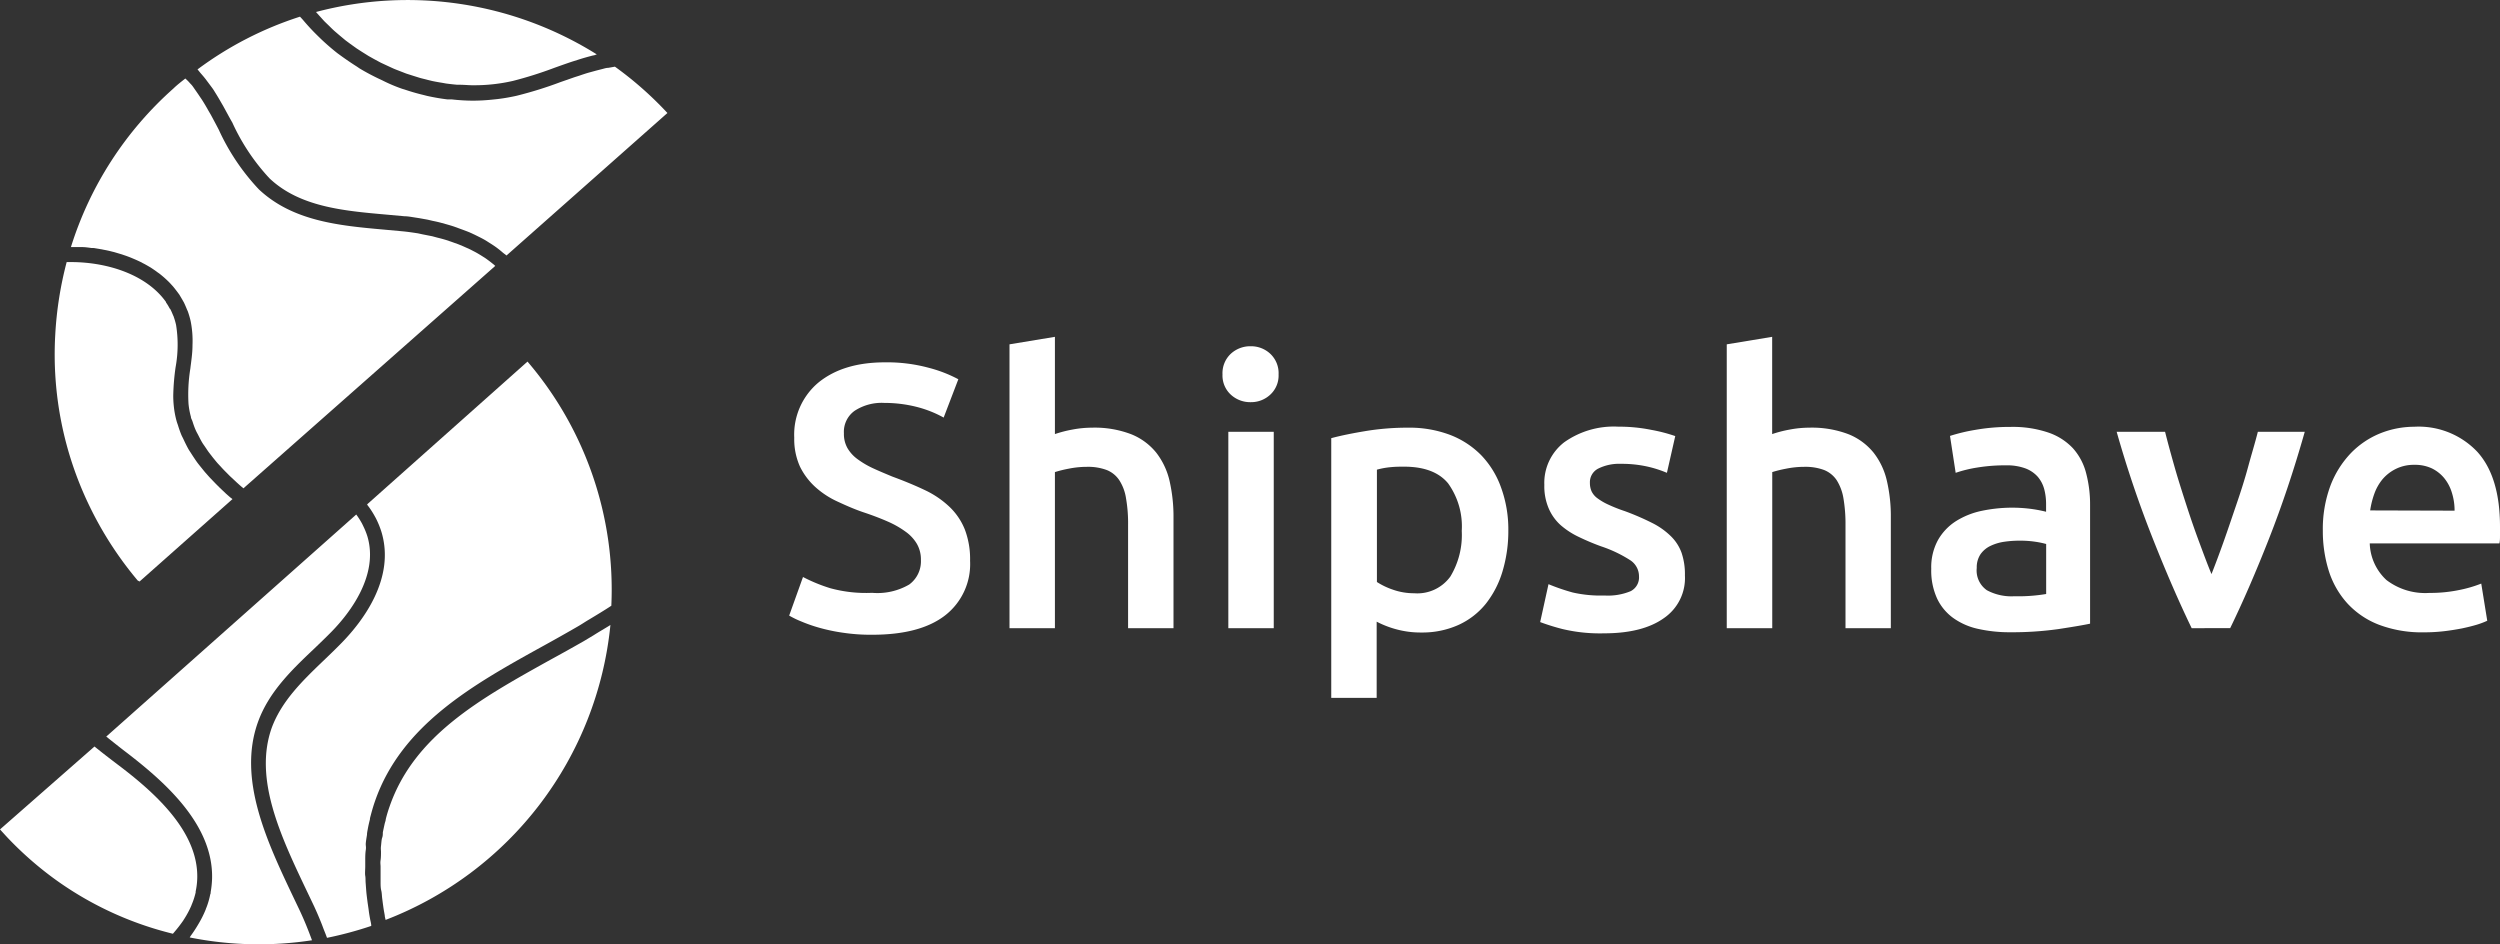
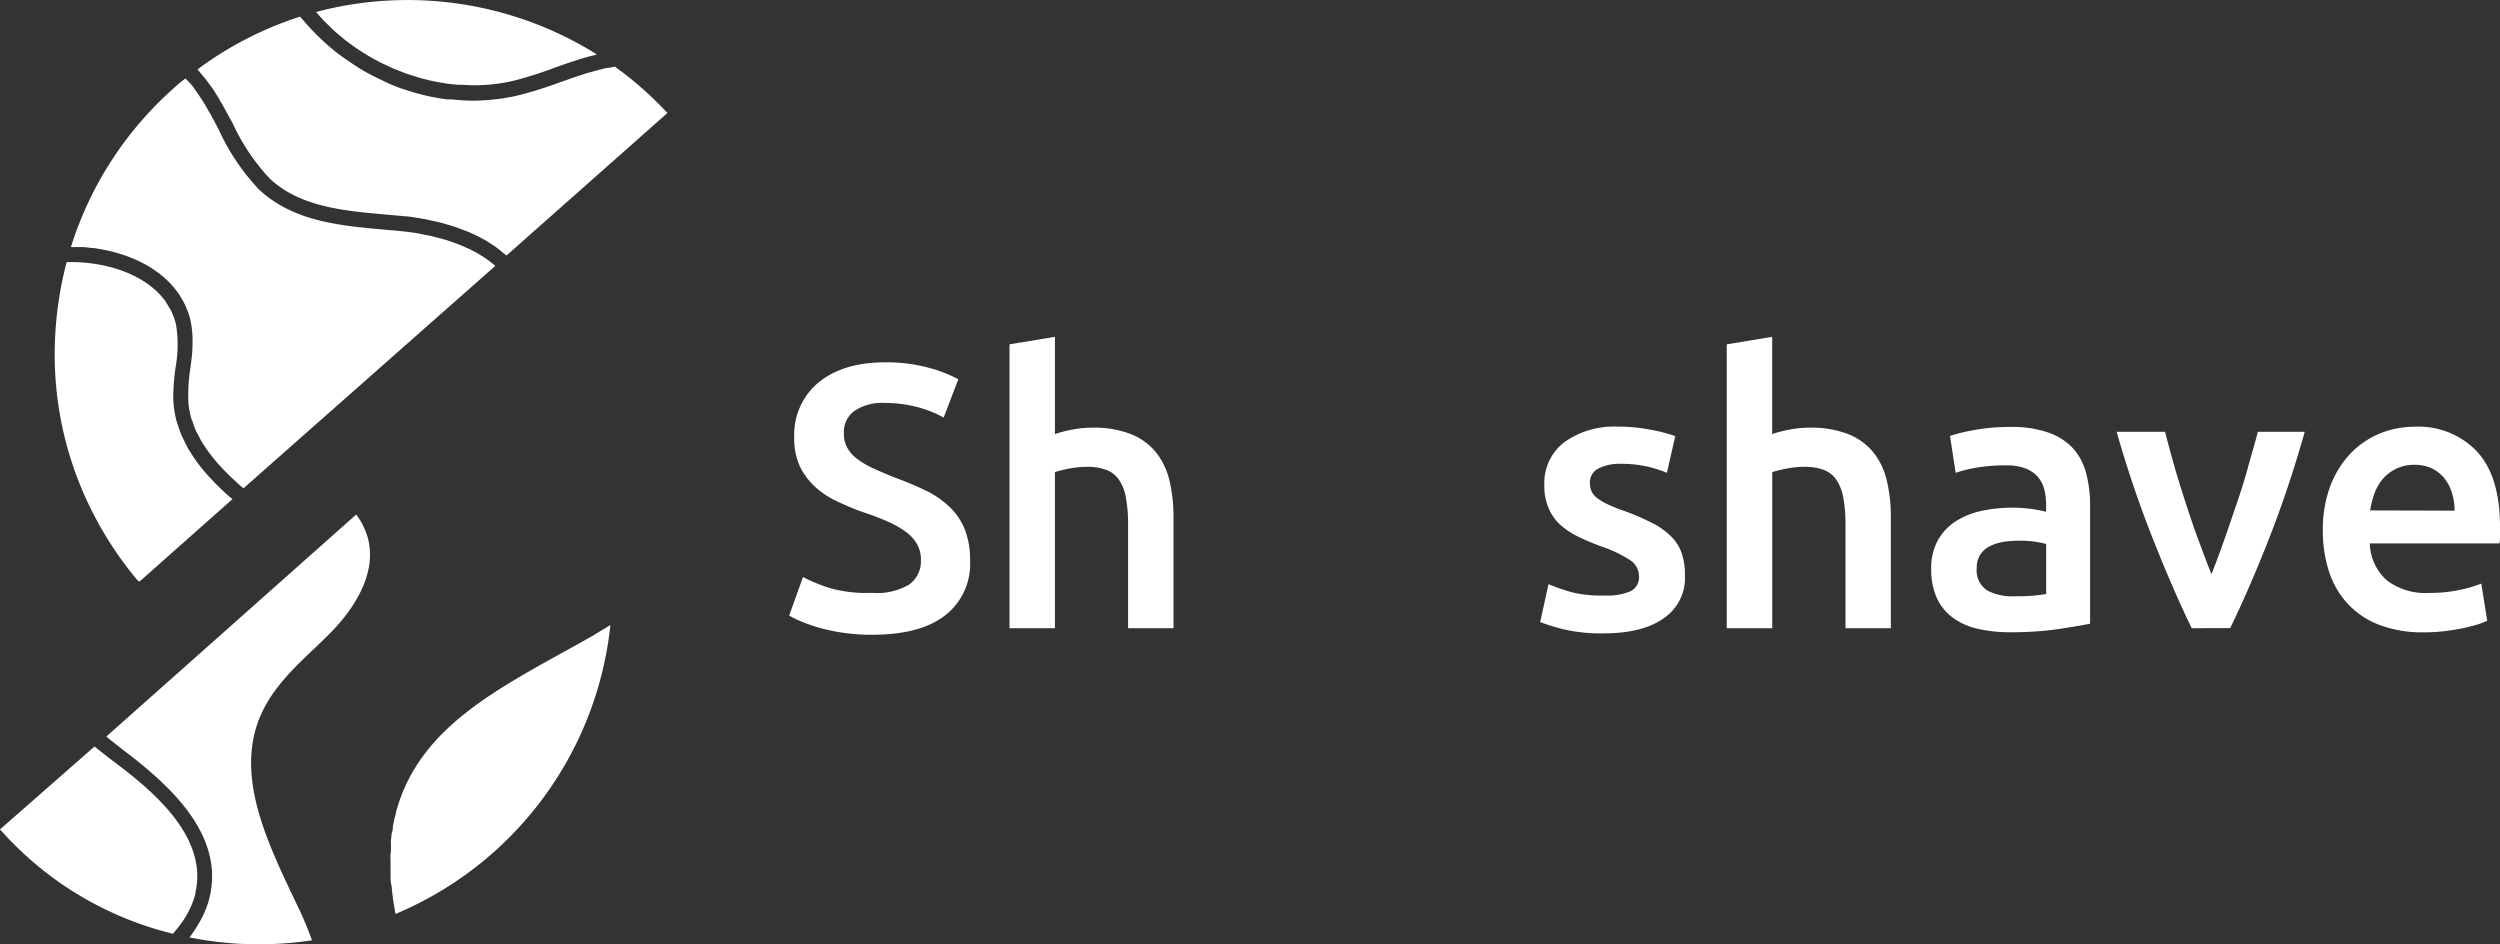
<svg xmlns="http://www.w3.org/2000/svg" id="beac167c-82df-4817-bfe9-708aecdcbd6b" data-name="Layer 1" width="300" height="113.32" viewBox="0 0 300 113.32">
  <rect x="0" y="0" width="300" height="113.32" fill="#333333" stroke="none" />
  <path d="M104.65,71.14a7.58,7.58,0,0,0,4.46-1,3.45,3.45,0,0,0,1.4-2.93,3.75,3.75,0,0,0-.48-1.94,4.75,4.75,0,0,0-1.35-1.46,11.18,11.18,0,0,0-2.14-1.22c-.84-.37-1.8-.74-2.88-1.1s-2.12-.82-3.13-1.29a10.43,10.43,0,0,1-2.66-1.73A8.17,8.17,0,0,1,96,56a8,8,0,0,1-.69-3.47,8.14,8.14,0,0,1,2.92-6.64c2-1.61,4.61-2.41,8-2.41a19.11,19.11,0,0,1,5.2.65A16.08,16.08,0,0,1,115,45.51l-1.76,4.6a13.51,13.51,0,0,0-3.35-1.31,15.67,15.67,0,0,0-3.76-.45,5.93,5.93,0,0,0-3.58.95A3.09,3.09,0,0,0,101.27,52a3.43,3.43,0,0,0,.43,1.78,4.36,4.36,0,0,0,1.22,1.33,10.63,10.63,0,0,0,1.84,1.08c.71.33,1.48.65,2.32,1,1.47.54,2.79,1.09,3.94,1.64a11.23,11.23,0,0,1,2.93,2,7.74,7.74,0,0,1,1.83,2.71,10,10,0,0,1,.63,3.76,7.79,7.79,0,0,1-3,6.55c-2,1.55-4.92,2.32-8.76,2.32a22.67,22.67,0,0,1-3.54-.25,21.74,21.74,0,0,1-2.83-.6,18,18,0,0,1-2.14-.75,10.85,10.85,0,0,1-1.44-.7l1.66-4.63a19.28,19.28,0,0,0,3.29,1.35A16.27,16.27,0,0,0,104.65,71.14Z" style="fill:#fff" />
  <path d="M121.14,75.38V41.32l5.45-.9V52.09a14.67,14.67,0,0,1,2.09-.54,12.77,12.77,0,0,1,2.37-.23,12.23,12.23,0,0,1,4.7.79,7.4,7.4,0,0,1,3,2.21,8.71,8.71,0,0,1,1.6,3.4,19.31,19.31,0,0,1,.47,4.41V75.38h-5.45V63a17.39,17.39,0,0,0-.25-3.22,5.48,5.48,0,0,0-.81-2.16,3.24,3.24,0,0,0-1.51-1.22,6.37,6.37,0,0,0-2.34-.38,11.26,11.26,0,0,0-2.21.22,14.71,14.71,0,0,0-1.66.41V75.38Z" style="fill:#fff" />
-   <path d="M153.43,44.93a3.12,3.12,0,0,1-1,2.43,3.36,3.36,0,0,1-2.34.9,3.43,3.43,0,0,1-2.39-.9,3.12,3.12,0,0,1-1-2.43,3.19,3.19,0,0,1,1-2.48,3.43,3.43,0,0,1,2.39-.9,3.36,3.36,0,0,1,2.34.9A3.19,3.19,0,0,1,153.43,44.93Zm-.58,30.45H147.4V51.82h5.45Z" style="fill:#fff" />
-   <path d="M181,63.62a16.82,16.82,0,0,1-.7,4.95,11.59,11.59,0,0,1-2,3.88A9,9,0,0,1,175,75a10.55,10.55,0,0,1-4.44.9,11,11,0,0,1-3.06-.4,11.49,11.49,0,0,1-2.3-.9v9.14h-5.45V52.58c1.11-.3,2.48-.58,4.1-.85a31.21,31.21,0,0,1,5.14-.41,13.8,13.8,0,0,1,5,.86,10.52,10.52,0,0,1,3.76,2.45,10.83,10.83,0,0,1,2.38,3.88A14.64,14.64,0,0,1,181,63.62Zm-5.59.09A8.85,8.85,0,0,0,173.77,58q-1.65-2-5.29-2c-.51,0-1,0-1.6.06a9.21,9.21,0,0,0-1.65.3V69.84a8.62,8.62,0,0,0,1.92.92,7.57,7.57,0,0,0,2.54.43,4.89,4.89,0,0,0,4.35-2A9.62,9.62,0,0,0,175.41,63.71Z" style="fill:#fff" />
  <path d="M192.53,71.46a7.08,7.08,0,0,0,3.15-.52,1.85,1.85,0,0,0,1-1.78,2.3,2.3,0,0,0-1.06-1.94,15.47,15.47,0,0,0-3.49-1.66,28.19,28.19,0,0,1-2.72-1.15A9.37,9.37,0,0,1,187.26,63a5.72,5.72,0,0,1-1.42-2,6.76,6.76,0,0,1-.52-2.82,6.15,6.15,0,0,1,2.39-5.11,10.27,10.27,0,0,1,6.48-1.87,19.58,19.58,0,0,1,4,.39,19.14,19.14,0,0,1,2.84.74l-1,4.41a13.74,13.74,0,0,0-2.29-.74,14.14,14.14,0,0,0-3.24-.34,5.59,5.59,0,0,0-2.71.57,1.83,1.83,0,0,0-1,1.73,2.44,2.44,0,0,0,.2,1,2.22,2.22,0,0,0,.7.83,7.09,7.09,0,0,0,1.3.76,18.31,18.31,0,0,0,2,.79,31,31,0,0,1,3.28,1.42,8.83,8.83,0,0,1,2.23,1.58,5.3,5.3,0,0,1,1.29,2,8,8,0,0,1,.4,2.71,5.82,5.82,0,0,1-2.5,5.11Q197.13,76,192.48,76a19.33,19.33,0,0,1-5-.52,25.81,25.81,0,0,1-2.66-.83l1-4.55a24.33,24.33,0,0,0,2.91,1A15,15,0,0,0,192.53,71.46Z" style="fill:#fff" />
  <path d="M207.21,75.38V41.32l5.45-.9V52.09a14.49,14.49,0,0,1,2.1-.54,12.66,12.66,0,0,1,2.36-.23,12.32,12.32,0,0,1,4.71.79,7.44,7.44,0,0,1,3,2.21,8.57,8.57,0,0,1,1.6,3.4,18.76,18.76,0,0,1,.47,4.41V75.38h-5.44V63a18.31,18.31,0,0,0-.25-3.22,5.81,5.81,0,0,0-.81-2.16,3.29,3.29,0,0,0-1.51-1.22,6.39,6.39,0,0,0-2.35-.38,11.16,11.16,0,0,0-2.2.22,15,15,0,0,0-1.67.41V75.38Z" style="fill:#fff" />
  <path d="M241.26,51.23a13.3,13.3,0,0,1,4.55.68,7.23,7.23,0,0,1,2.95,1.89,7.13,7.13,0,0,1,1.58,3,14.73,14.73,0,0,1,.47,3.81V74.84c-.84.18-2.11.39-3.8.65a39.68,39.68,0,0,1-5.75.38,17.23,17.23,0,0,1-3.87-.4,8.09,8.09,0,0,1-3-1.31,6.08,6.08,0,0,1-1.94-2.34,8.07,8.07,0,0,1-.7-3.56,6.81,6.81,0,0,1,.79-3.42,6.49,6.49,0,0,1,2.14-2.28,9.43,9.43,0,0,1,3.13-1.26,17.88,17.88,0,0,1,3.71-.38,18.18,18.18,0,0,1,1.9.11,16.59,16.59,0,0,1,2.11.38v-.9a7,7,0,0,0-.22-1.8,3.84,3.84,0,0,0-.79-1.51,3.75,3.75,0,0,0-1.49-1,6.42,6.42,0,0,0-2.32-.36,20.63,20.63,0,0,0-3.47.27,15.16,15.16,0,0,0-2.56.63L234,52.31a21.54,21.54,0,0,1,3-.72A23.64,23.64,0,0,1,241.26,51.23Zm.45,20.32a20.25,20.25,0,0,0,3.83-.27v-6a10.47,10.47,0,0,0-1.3-.27,12.33,12.33,0,0,0-1.9-.13,12.58,12.58,0,0,0-1.82.13,5.72,5.72,0,0,0-1.67.5,3.08,3.08,0,0,0-1.19,1,2.83,2.83,0,0,0-.45,1.64,2.88,2.88,0,0,0,1.22,2.68A6.2,6.2,0,0,0,241.71,71.55Z" style="fill:#fff" />
  <path d="M263,75.38q-2.25-4.65-4.63-10.66A134.35,134.35,0,0,1,254,51.82h5.81c.33,1.32.72,2.74,1.15,4.25s.91,3,1.41,4.55,1,3,1.53,4.42,1,2.71,1.48,3.85c.45-1.14.93-2.42,1.44-3.85s1-2.9,1.52-4.42,1-3,1.42-4.55.85-2.93,1.18-4.25h5.63q-1.95,6.88-4.32,12.9t-4.63,10.66Z" style="fill:#fff" />
  <path d="M278.74,63.71a14.92,14.92,0,0,1,.92-5.45,11.61,11.61,0,0,1,2.46-3.9A10.29,10.29,0,0,1,285.63,52a11,11,0,0,1,4.06-.79,9.69,9.69,0,0,1,7.58,3c1.82,2,2.73,5,2.73,9,0,.3,0,.64,0,1s0,.72-.07,1H284.37a6.24,6.24,0,0,0,2,4.39,7.66,7.66,0,0,0,5.16,1.55,17,17,0,0,0,3.63-.36,15.15,15.15,0,0,0,2.59-.76l.72,4.46a9.76,9.76,0,0,1-1.24.47q-.8.24-1.8.45c-.68.13-1.41.25-2.19.34a20.71,20.71,0,0,1-2.38.13,14.55,14.55,0,0,1-5.41-.92,10.06,10.06,0,0,1-3.78-2.57,10.52,10.52,0,0,1-2.21-3.87A15.87,15.87,0,0,1,278.74,63.71Zm15.81-2.43a7.15,7.15,0,0,0-.32-2.14,5.09,5.09,0,0,0-.92-1.76,4.47,4.47,0,0,0-1.48-1.17,4.71,4.71,0,0,0-2.1-.43,4.83,4.83,0,0,0-2.21.48,5,5,0,0,0-1.6,1.23,5.78,5.78,0,0,0-1,1.76,10.21,10.21,0,0,0-.5,2Z" style="fill:#fff" />
  <path d="M27.62,59.68l-.49-.43-.76-.72-.5-.5-.72-.75-.49-.55c-.23-.27-.44-.54-.66-.81s-.31-.39-.45-.59-.4-.59-.59-.89-.27-.4-.39-.62-.34-.65-.5-1-.21-.41-.3-.62a12.3,12.3,0,0,1-.41-1.16c-.06-.18-.13-.36-.18-.55a11,11,0,0,1-.33-1.82,11.81,11.81,0,0,1-.06-1.18,27.51,27.51,0,0,1,.28-3.42A15,15,0,0,0,21.13,39a8.3,8.3,0,0,0-.29-1c0-.06-.06-.12-.08-.19-.1-.24-.2-.48-.32-.71L20.35,37a5.58,5.58,0,0,0-.43-.71l0-.05C17.62,33,13,31.47,8.61,31.45H8a43.4,43.4,0,0,0-1.37,8.72,41.69,41.69,0,0,0,4.08,20.5l0,0,0,0a42.74,42.74,0,0,0,5.82,9l.22.11,11.15-9.89Z" style="fill:#fff" />
  <path d="M8.51,29.65h0c.41,0,.82,0,1.22,0h.11c.38,0,.76.06,1.14.11l.22,0,1,.16.24.05c.33.06.66.13,1,.22l.25.06.94.28.26.09c.3.1.6.21.89.33l.26.11c.29.12.57.25.84.38l.26.14c.27.13.52.28.78.43l.26.16c.24.16.48.32.7.49l.27.19c.21.17.42.34.62.52l.26.24a7,7,0,0,1,.54.55c.08.09.17.18.25.28s.31.39.46.59l.23.31.38.64c.06.12.13.22.19.34s.22.48.32.73.1.21.14.32a10.51,10.51,0,0,1,.33,1.13,12,12,0,0,1,.23,2.91c0,1-.15,1.9-.26,2.83a19.39,19.39,0,0,0-.22,4.2,0,0,0,0,0,0,0,9.17,9.17,0,0,0,.29,1.58c0,.18.12.34.18.52.11.34.22.68.36,1s.19.39.29.58.29.58.45.86.25.39.38.58.34.52.53.77l.44.57c.19.23.38.47.58.7l.5.54c.2.22.41.43.62.64s.34.35.52.51l.63.59c.18.16.36.33.54.48l.28.24L59.43,31.91l-.16-.15-.44-.35c-.2-.15-.41-.31-.63-.46l-.51-.32c-.23-.14-.46-.28-.71-.41l-.56-.29-.8-.36-.6-.25L54.13,29l-.63-.21c-.33-.1-.66-.19-1-.27l-.63-.17-1.17-.23L50.15,28c-.59-.09-1.19-.18-1.81-.24l-2.19-.2c-5.41-.48-11-1-15.08-4.83a26.4,26.4,0,0,1-4.82-7.17c-.31-.6-.63-1.19-.94-1.77L25,13.26q-.33-.6-.69-1.17c-.13-.21-.27-.4-.4-.6s-.45-.65-.69-1-.32-.38-.48-.57-.33-.34-.5-.5c-.48.38-1,.78-1.43,1.2A42.34,42.34,0,0,0,8.51,29.65Z" style="fill:#fff" />
  <path d="M37.92,1.44l.42.47c.21.23.41.46.63.69l.53.51c.22.22.44.44.68.65l.55.47.73.61.58.43.77.55.62.4.8.5.66.37.8.43.75.35.76.35c.27.12.55.22.83.33l.72.28.91.29.67.21c.34.1.68.17,1,.26l.58.14q.59.12,1.17.21l.44.08c.45.06.89.11,1.34.15l.28,0c.49,0,1,.05,1.48.06h.14a20.68,20.68,0,0,0,4.79-.52,47.25,47.25,0,0,0,5-1.58c.7-.25,1.4-.5,2.12-.74l.67-.21c.61-.2,1.22-.37,1.85-.53.14,0,.28-.09.43-.12A42.78,42.78,0,0,0,37.92,1.44Z" style="fill:#fff" />
  <path d="M23.7,8.33c.14.15.26.32.4.48s.36.41.53.63.51.68.75,1,.3.43.44.66c.26.41.5.82.74,1.24.11.19.22.37.32.56.33.6.65,1.21,1,1.81a25,25,0,0,0,4.46,6.69c3.62,3.43,8.9,3.9,14,4.35l2.21.2c.4,0,.84.09,1.31.16l.45.07,1,.18.6.14c.34.07.67.14,1,.23l.69.19c.34.1.67.19,1,.31s.49.18.74.27.65.24,1,.38l.75.35c.32.16.63.31.94.48s.48.29.72.44.6.38.88.59.45.35.67.54.33.24.48.38L80.09,13.56A42.35,42.35,0,0,0,73.79,8L73,8.14c-.24,0-.48.08-.71.14s-.68.17-1,.26l-.66.18c-.38.11-.76.24-1.14.37l-.54.17-1.69.59A47.28,47.28,0,0,1,62,11.49a22.76,22.76,0,0,1-2.31.4l-.58.06a22.58,22.58,0,0,1-2.33.13h-.07a23.08,23.08,0,0,1-2.48-.15l-.53,0c-.82-.1-1.63-.24-2.44-.42l-.47-.12c-.76-.18-1.51-.4-2.25-.65l-.3-.09c-.8-.28-1.58-.61-2.35-1l-.51-.24c-.77-.37-1.52-.77-2.25-1.21L42.84,8c-.68-.43-1.34-.88-2-1.36l-.37-.27c-.67-.53-1.32-1.09-1.94-1.68l-.38-.37a25.63,25.63,0,0,1-1.81-1.95L36,2A42.11,42.11,0,0,0,23.7,8.33Z" style="fill:#fff" />
  <path d="M20.75,112.05l.1-.12A17.29,17.29,0,0,0,22,110.45a2.39,2.39,0,0,1,.13-.21,11.15,11.15,0,0,0,.79-1.47,1.34,1.34,0,0,0,.07-.18,8.75,8.75,0,0,0,.49-1.5s0-.08,0-.12a8.64,8.64,0,0,0,.19-1.61c.13-5.54-5-10.19-9.57-13.63-.91-.69-1.84-1.4-2.76-2.15L0,99.53l.63.69c.52.57,1.23,1.28,1.64,1.67a41,41,0,0,0,4.66,3.86A40.61,40.61,0,0,0,20.75,112.05Z" style="fill:#fff" />
  <path d="M37.44,112.83l-.15-.4c-.41-1.1-.86-2.2-1.38-3.29l-.63-1.32c-3.19-6.71-6.82-14.31-4.31-21.21,1.3-3.57,4-6.18,6.66-8.7.72-.69,1.44-1.38,2.13-2.08C42,73.55,45.48,69,44.08,64.34a8.51,8.51,0,0,0-.49-1.21l-.14-.29a9.73,9.73,0,0,0-.7-1.1l0,0-30,26.65c.83.66,1.65,1.32,2.47,1.94C20,94,25.59,99.05,25.45,105.4a11.39,11.39,0,0,1-.17,1.66c0,.09,0,.17-.05.26a9.59,9.59,0,0,1-.44,1.54,2.49,2.49,0,0,0-.11.29,12,12,0,0,1-.75,1.53l-.11.19a16.31,16.31,0,0,1-1,1.52s0,.07-.07.1A42.1,42.1,0,0,0,37.44,112.83Z" style="fill:#fff" />
-   <path d="M73.25,75c-.67.42-1.36.81-2,1.22l-1.2.72q-2,1.14-4,2.23c-8.4,4.67-16.34,9.08-19.3,17.61a15.87,15.87,0,0,0-.46,1.53c0,.16-.08.34-.12.5-.08.36-.16.72-.23,1.08,0,.21,0,.43-.08.64s-.1.67-.14,1,0,.47,0,.7,0,.68-.05,1,0,.52,0,.78,0,.68,0,1,0,.56,0,.85,0,.68.08,1,.07.61.11.92.09.7.14,1.06.11.67.17,1c0,.18.07.37.1.55A42.41,42.41,0,0,0,73.25,75Z" style="fill:#fff" />
-   <path d="M44.55,111.11c0-.29-.09-.56-.14-.84s-.12-.66-.16-1-.12-.81-.17-1.21-.08-.62-.11-.92-.06-.79-.09-1.17,0-.59-.05-.87,0-.76,0-1.14,0-.54,0-.8,0-.75.06-1.13,0-.49,0-.73.09-.76.15-1.13c0-.22.05-.44.09-.66.07-.4.16-.79.26-1.18,0-.18.07-.36.11-.53.15-.57.31-1.12.5-1.66,3.19-9.18,11.81-14,20.14-18.6,1.4-.77,2.82-1.57,4.22-2.38.44-.25.84-.53,1.27-.78.93-.56,1.85-1.11,2.73-1.69a42.08,42.08,0,0,0-10.06-29.3L44.07,60.51l0,.07A10,10,0,0,1,45,62c.06.1.11.2.16.3a10.44,10.44,0,0,1,.62,1.55c1.67,5.58-2.26,10.7-4.75,13.26-.71.73-1.44,1.43-2.18,2.14-2.59,2.48-5,4.83-6.21,8-2.25,6.18,1.05,13.11,4.25,19.82l.63,1.32c.36.75.69,1.51,1,2.28.1.24.19.49.28.73s.31.76.44,1.14A44,44,0,0,0,44.55,111.11Z" style="fill:#fff" />
+   <path d="M73.25,75c-.67.42-1.36.81-2,1.22q-2,1.14-4,2.23c-8.4,4.67-16.34,9.08-19.3,17.61a15.87,15.87,0,0,0-.46,1.53c0,.16-.08.34-.12.5-.08.36-.16.72-.23,1.08,0,.21,0,.43-.08.64s-.1.67-.14,1,0,.47,0,.7,0,.68-.05,1,0,.52,0,.78,0,.68,0,1,0,.56,0,.85,0,.68.08,1,.07.61.11.92.09.7.14,1.06.11.67.17,1c0,.18.07.37.1.55A42.41,42.41,0,0,0,73.25,75Z" style="fill:#fff" />
</svg>